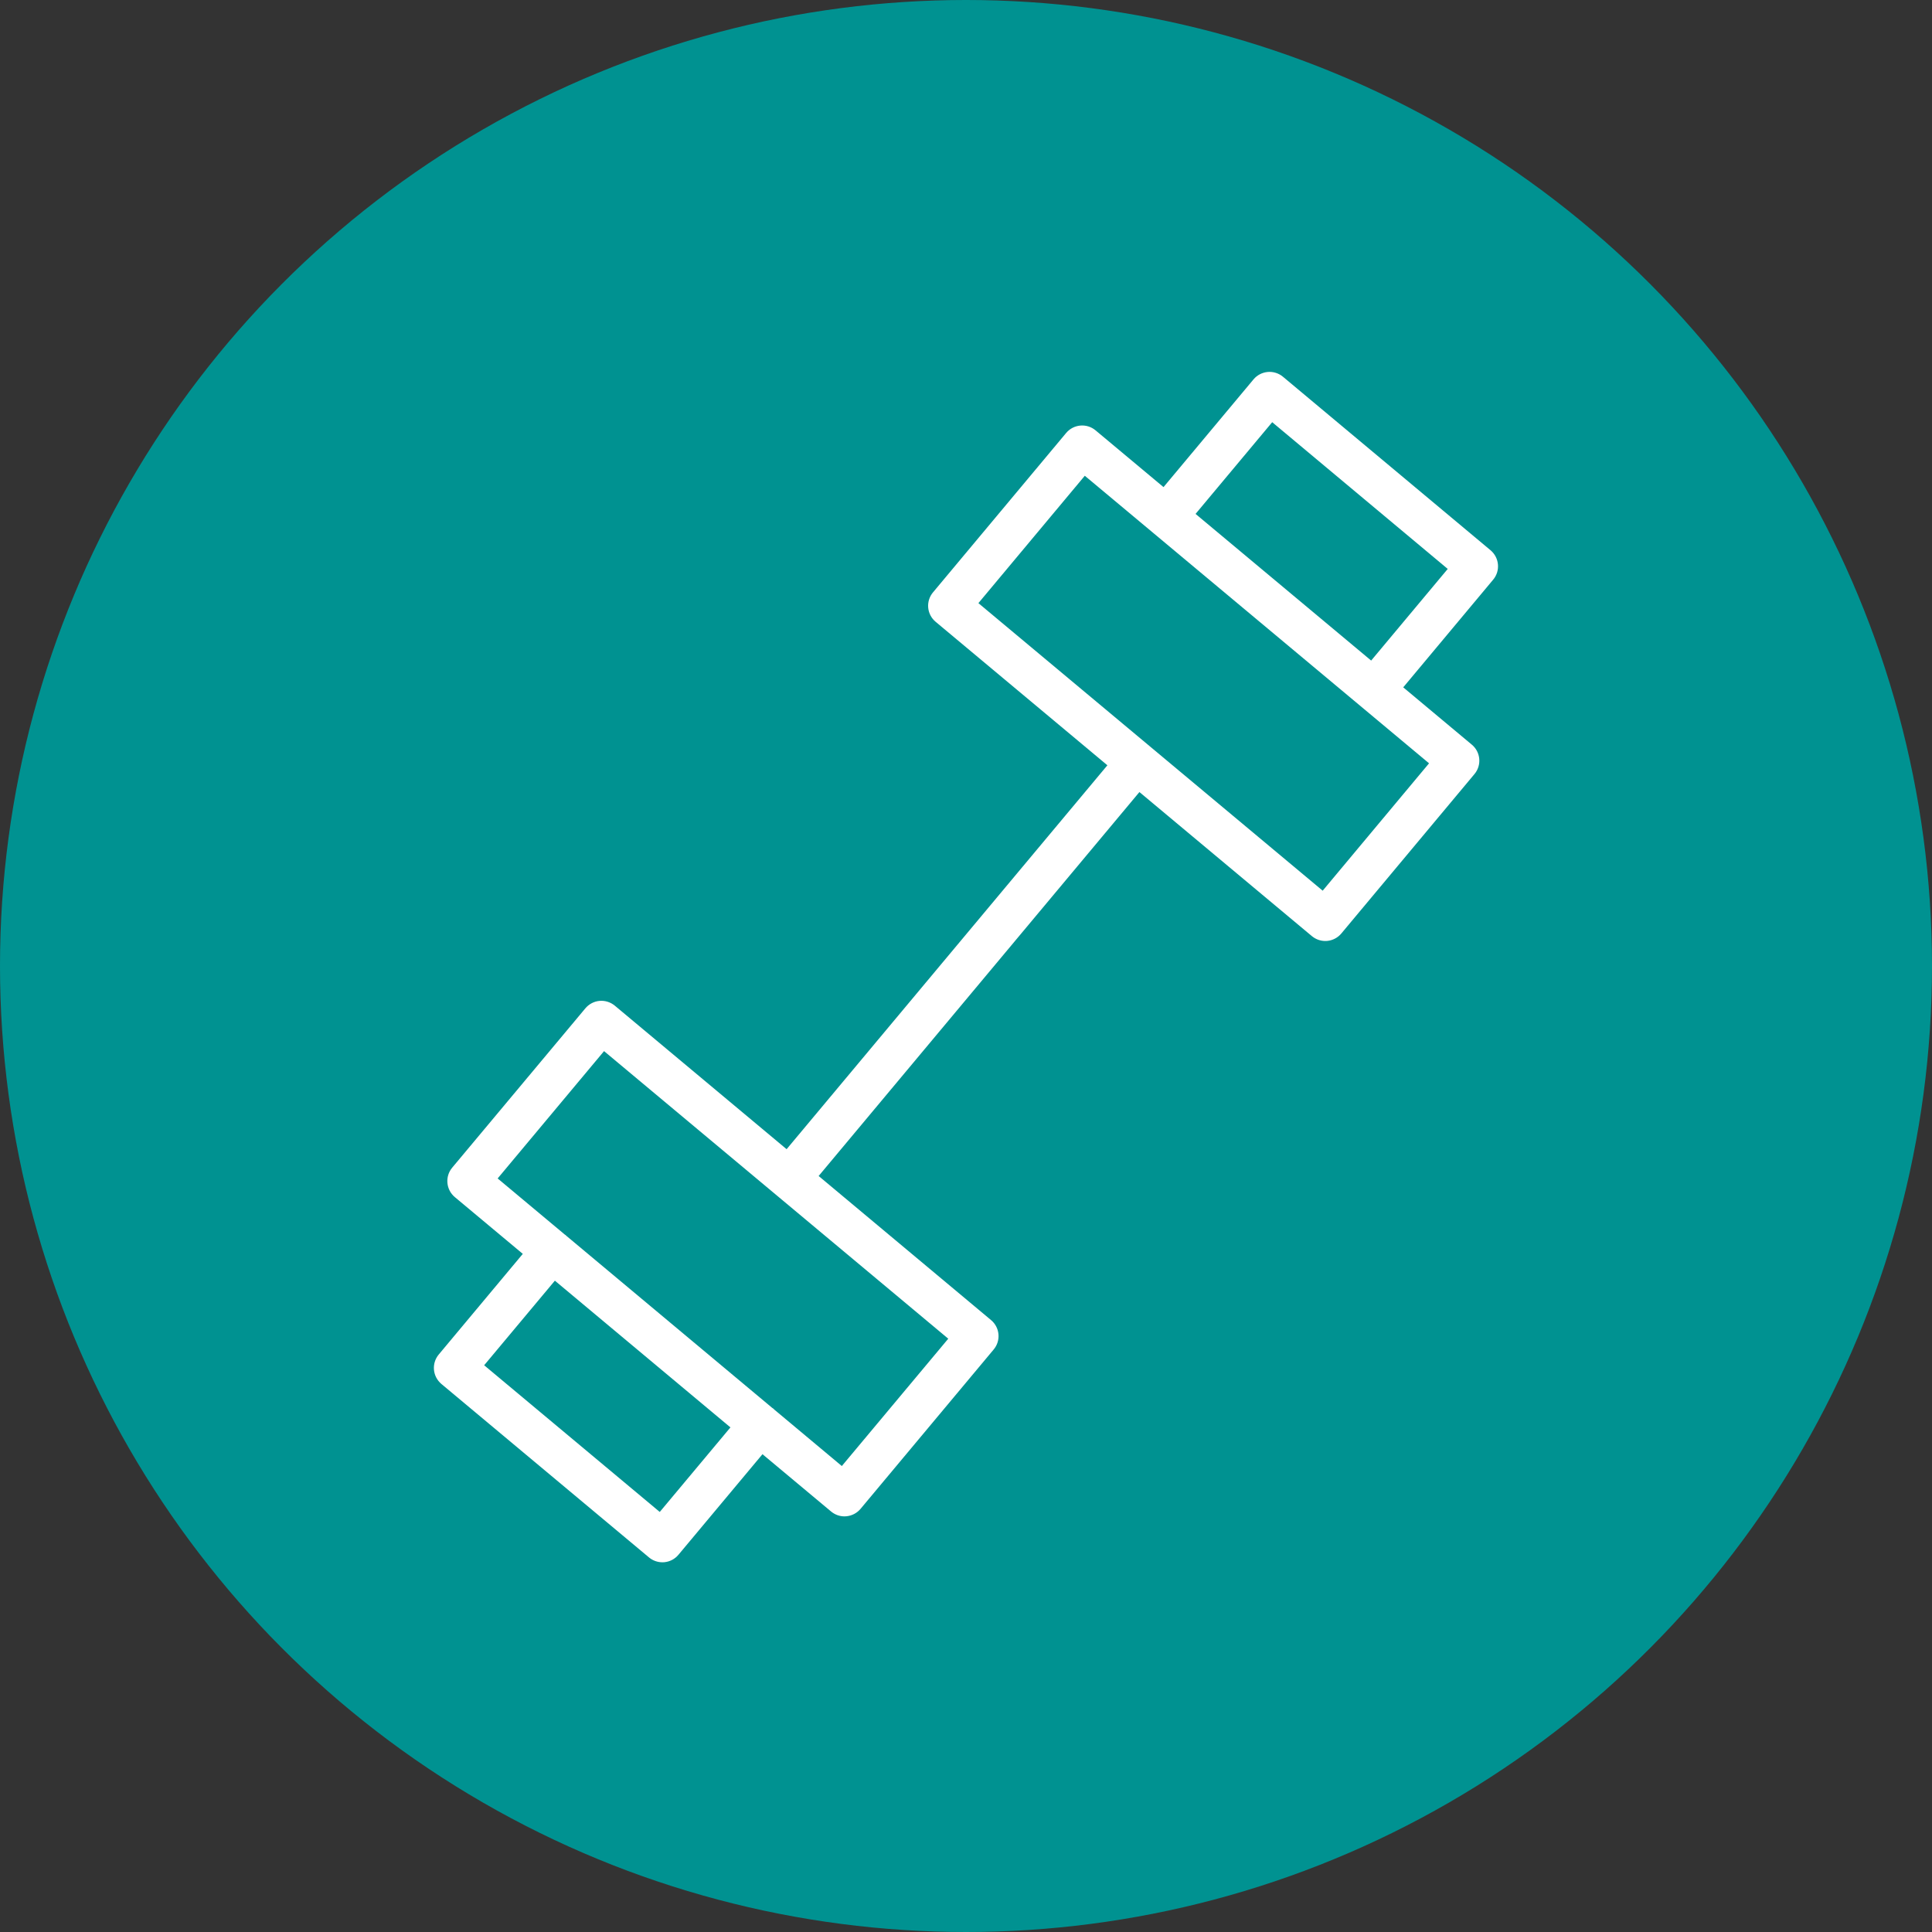
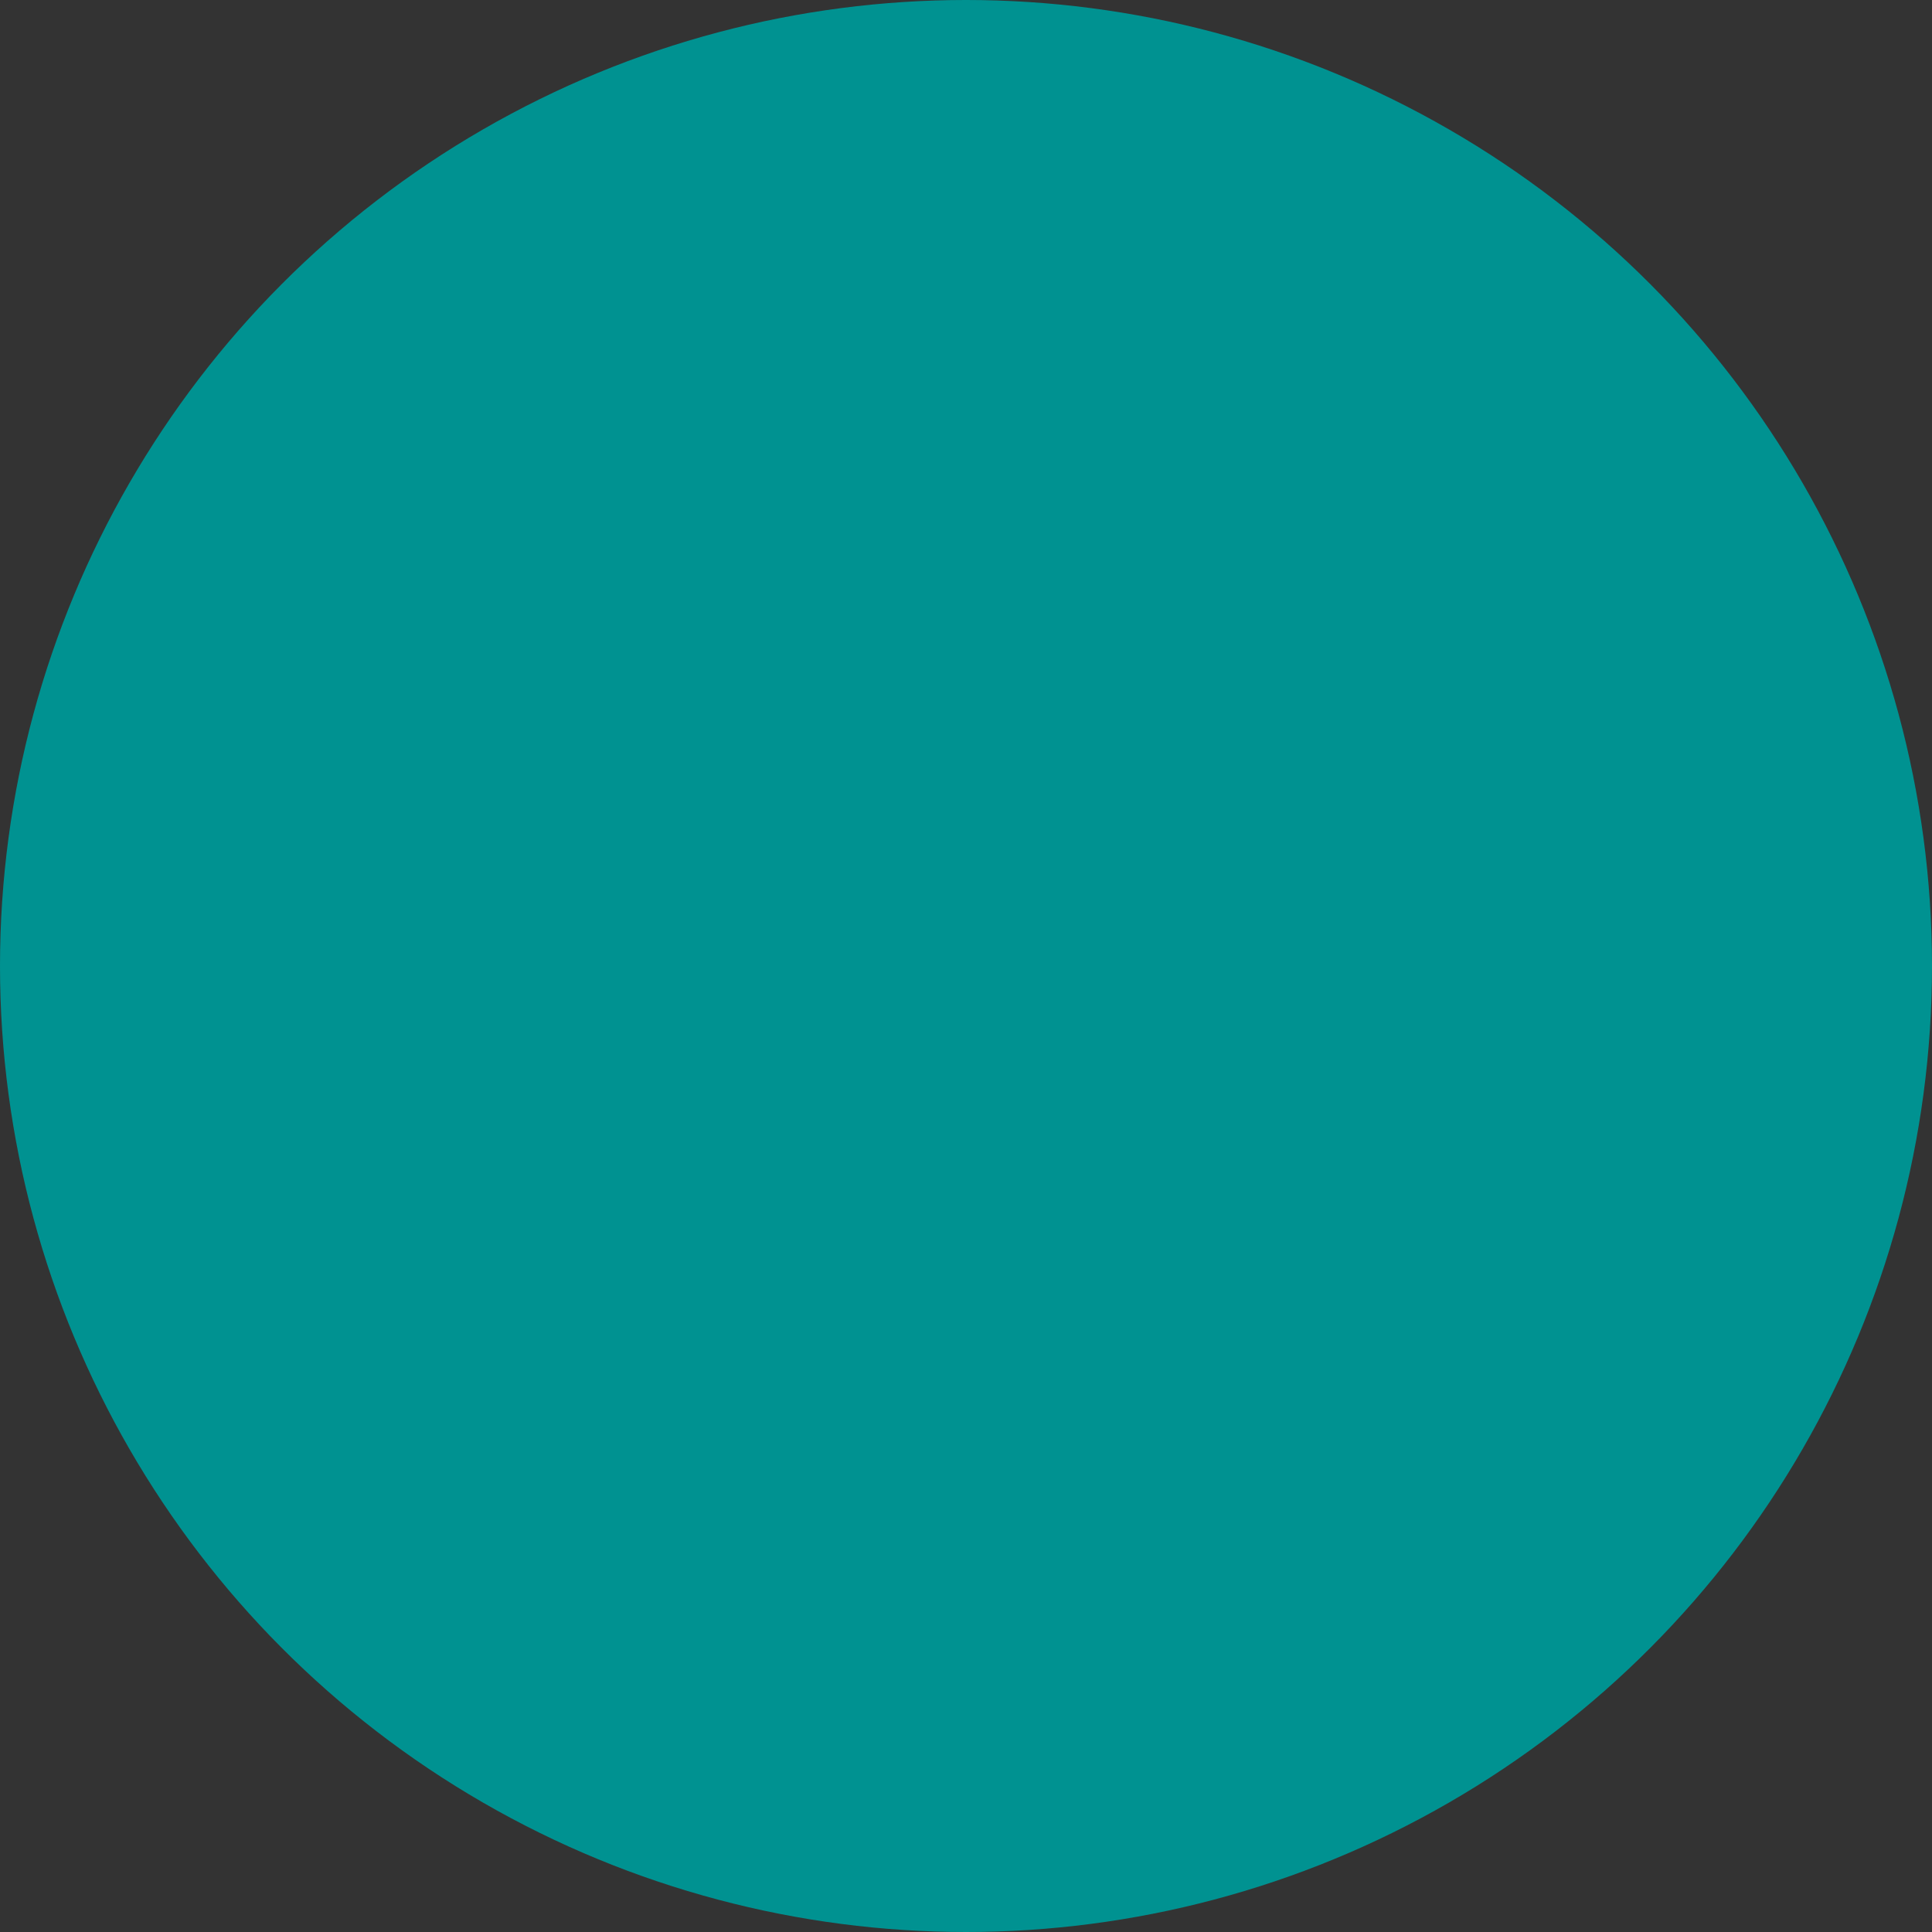
<svg xmlns="http://www.w3.org/2000/svg" width="55" height="55" viewBox="0 0 55 55" fill="none">
  <rect x="0" y="0" width="55" height="55" fill="#333333" stroke="none" />
  <circle cx="27.5" cy="27.5" r="27.5" fill="#009291" />
-   <path d="M42.432 15.664L36.523 10.725C36.402 10.624 36.244 10.575 36.089 10.589C35.931 10.604 35.786 10.679 35.685 10.8L33.123 13.867L31.188 12.251C30.935 12.04 30.561 12.075 30.351 12.326L26.56 16.864C26.459 16.985 26.41 17.141 26.424 17.298C26.438 17.455 26.514 17.6 26.635 17.701L31.525 21.786L22.393 32.715L17.502 28.629C17.381 28.529 17.225 28.479 17.068 28.493C16.911 28.507 16.766 28.584 16.665 28.704L12.873 33.241C12.663 33.493 12.696 33.868 12.948 34.079L14.883 35.695L12.49 38.56C12.389 38.681 12.34 38.837 12.354 38.994C12.368 39.151 12.444 39.296 12.565 39.398L18.476 44.337C18.583 44.426 18.718 44.475 18.857 44.475C18.875 44.475 18.892 44.474 18.91 44.473C19.067 44.459 19.212 44.383 19.313 44.262L21.706 41.398L23.659 43.029C23.767 43.119 23.902 43.168 24.041 43.168C24.058 43.168 24.076 43.167 24.094 43.165C24.25 43.151 24.396 43.075 24.497 42.955L28.288 38.417C28.499 38.165 28.465 37.79 28.213 37.58L23.305 33.478L32.437 22.548L37.347 26.65C37.455 26.739 37.589 26.788 37.728 26.788C37.746 26.788 37.764 26.787 37.782 26.786C37.938 26.771 38.084 26.696 38.185 26.574L41.975 22.036C42.186 21.784 42.152 21.409 41.9 21.199L39.947 19.567L42.508 16.501C42.718 16.25 42.684 15.875 42.432 15.664ZM18.782 43.042L13.783 38.866L15.796 36.458L20.794 40.635L18.782 43.042ZM23.965 41.735L22.041 40.127C22.032 40.118 22.025 40.108 22.015 40.1C22.005 40.092 21.994 40.087 21.984 40.08L16.127 35.185C16.119 35.178 16.113 35.169 16.104 35.162C16.096 35.155 16.086 35.15 16.077 35.144L14.167 33.548L17.196 29.923L26.995 38.11L23.965 41.735ZM37.654 25.356L27.853 17.17L30.882 13.544L40.682 21.73L37.654 25.356ZM39.034 18.805L34.035 14.63L36.217 12.019L41.214 16.196L39.034 18.805Z" fill="white" />
</svg>